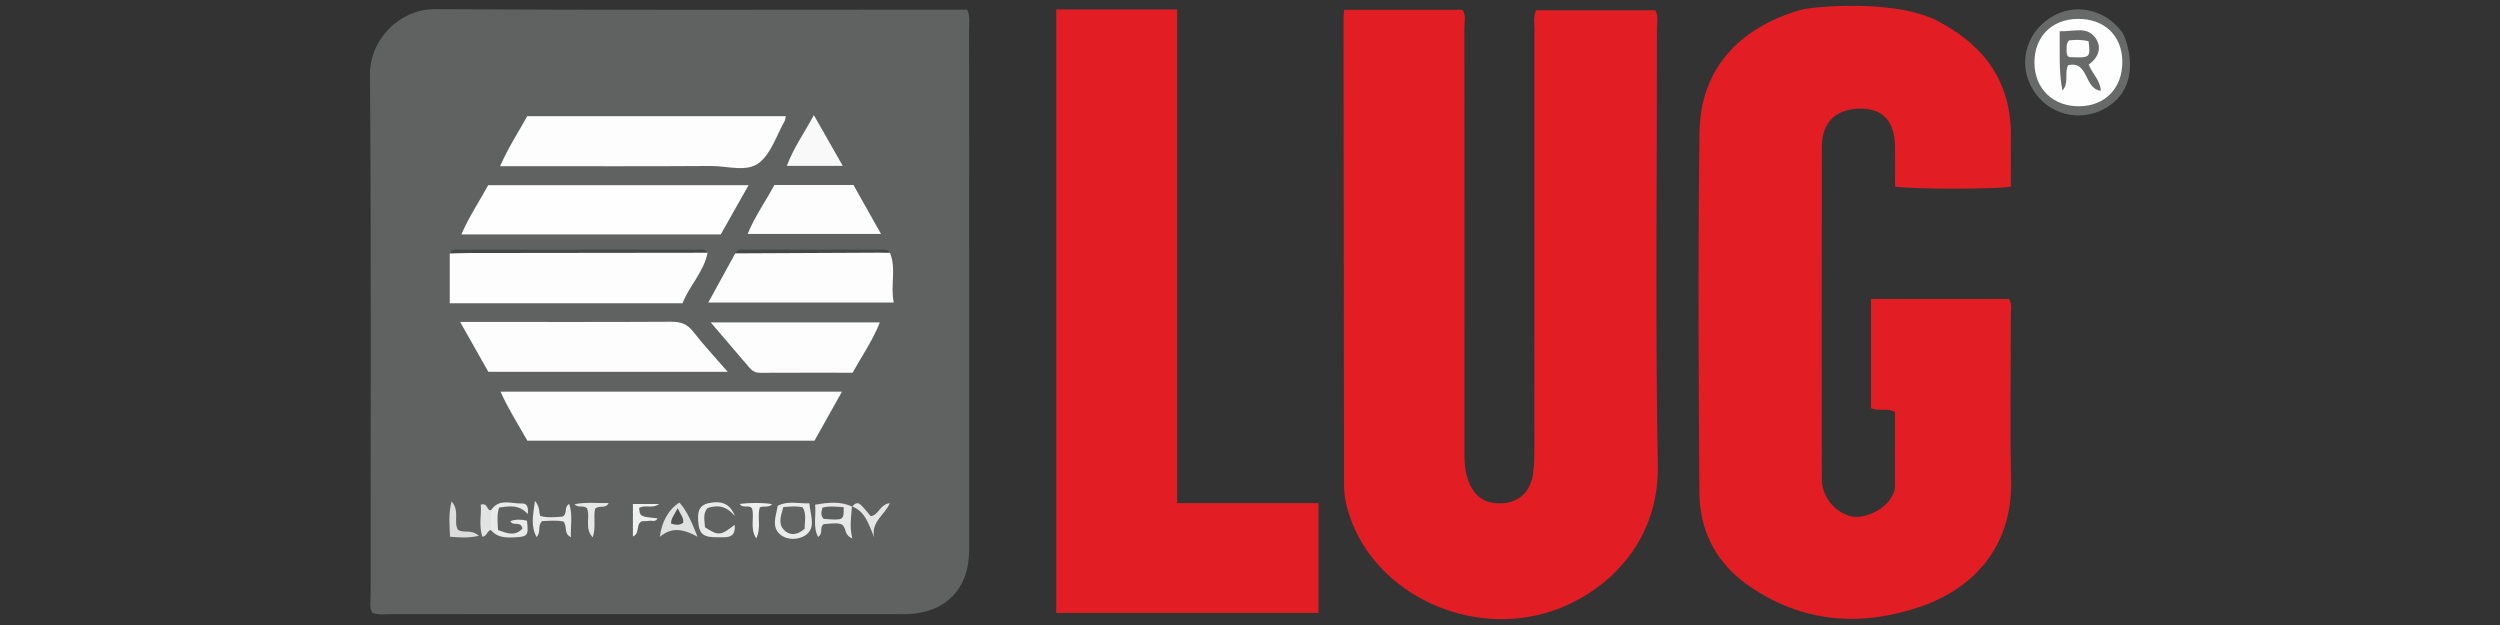
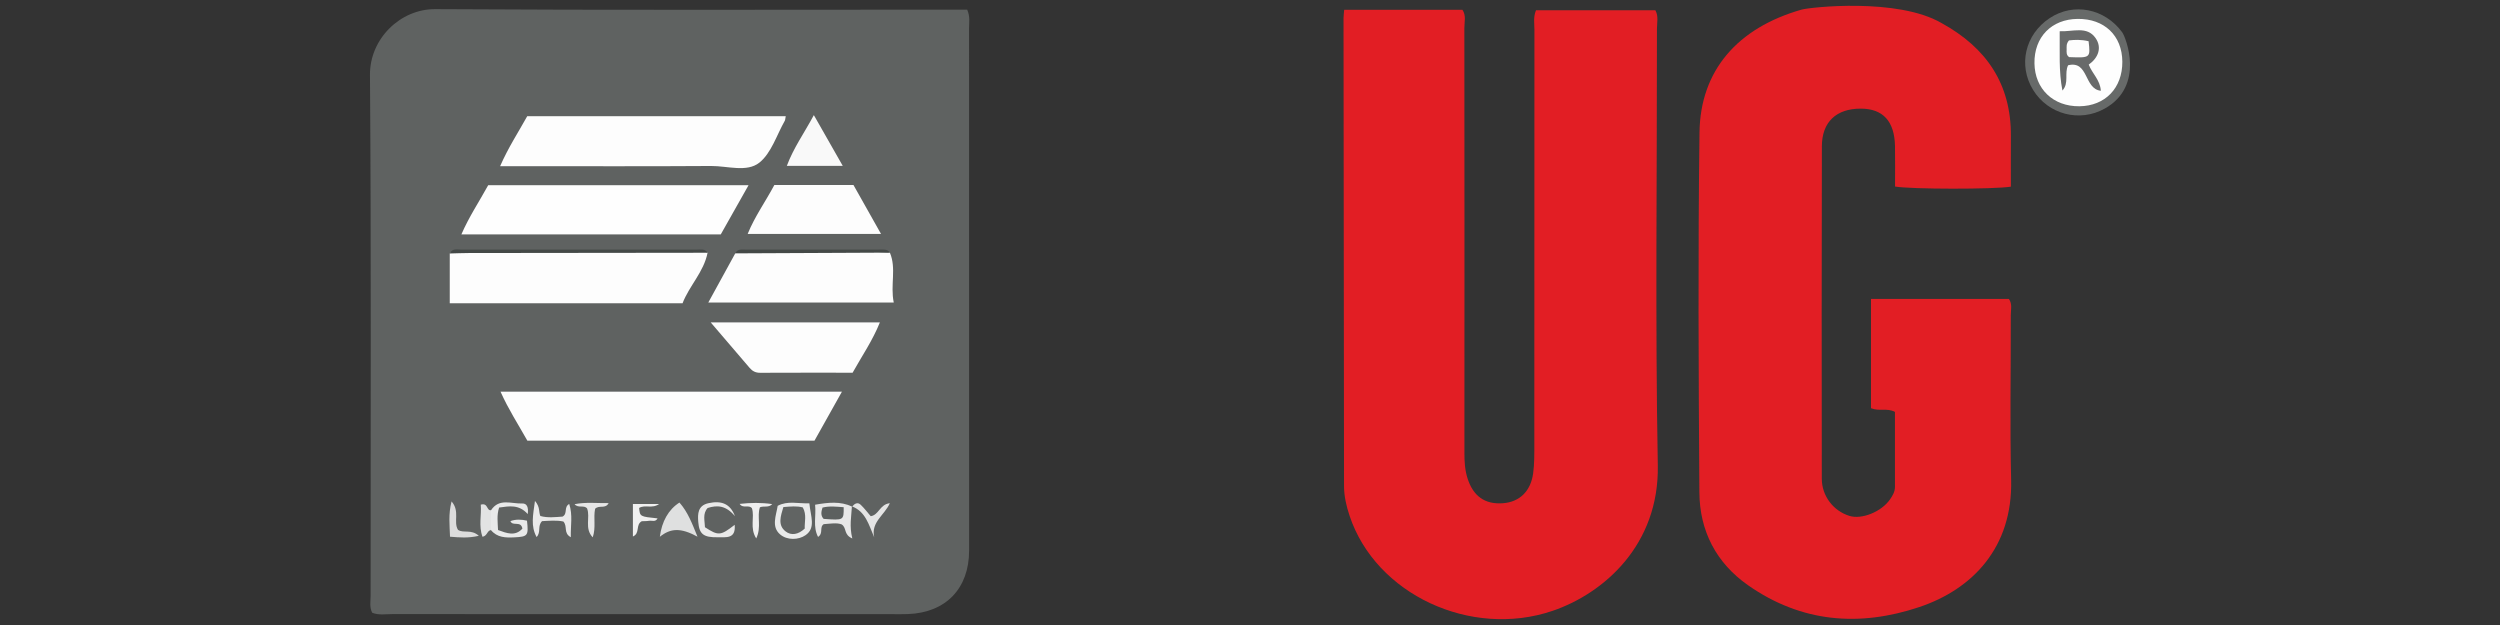
<svg xmlns="http://www.w3.org/2000/svg" version="1.1" id="Warstwa_1" x="0px" y="0px" viewBox="0 0 180 45" style="enable-background:new 0 0 180 45;" xml:space="preserve">
  <rect x="0" y="0" width="180" height="45" fill="#333333" stroke="none" />
  <style type="text/css">
	.st0{fill:#E21E24;}
	.st1{fill:#676A69;}
	.st2{fill:#5F6261;}
	.st3{fill:#FEFEFE;}
	.st4{fill:#FDFDFD;}
	.st5{fill:#F9F9F9;}
	.st6{fill:#444947;}
	.st7{fill:#E7E7E7;}
	.st8{fill:#E8E9E9;}
	.st9{fill:#DFE0E0;}
	.st10{fill:#E9EAEA;}
	.st11{fill:#E9E9E9;}
	.st12{fill:#EAEAEA;}
	.st13{fill:#DCDCDC;}
	.st14{fill:#F0F0F0;}
	.st15{fill:#E4E4E4;}
	.st16{fill:#E6E6E6;}
	.st17{fill:#EEEEEE;}
	.st18{fill:#E2E3E3;}
	.st19{fill:#686A6A;}
	.st20{fill:#5C605F;}
	.st21{fill:#4F5352;}
	.st22{fill:#616463;}
</style>
  <g>
    <path class="st0" d="M139.788,1.659c3.235,1.777,5.019,4.389,4.996,8.132c-0.008,1.224-0.001,2.447-0.001,3.648   c-1.215,0.198-7.185,0.192-8.34-0.009c0-0.954,0.015-1.932-0.003-2.91c-0.034-1.795-0.87-2.699-2.469-2.699   c-1.756,0-2.792,0.958-2.796,2.707c-0.019,7.979-0.016,15.957-0.006,23.936c0.002,1.252,0.833,2.321,1.992,2.681   c0.879,0.273,2.297-0.29,2.919-1.188c0.184-0.265,0.358-0.553,0.357-0.904c-0.003-1.802-0.001-3.604-0.001-5.396   c-0.566-0.304-1.131-0.022-1.724-0.267c0-2.566,0-5.174,0-7.866c3.275,0,6.595,0,9.929,0c0.261,0.368,0.134,0.792,0.135,1.188   c0.011,3.948-0.071,7.898,0.026,11.844c0.119,4.859-2.784,7.868-6.606,9.15c-4.34,1.456-8.503,1.108-12.325-1.561   c-2.316-1.617-3.497-3.928-3.516-6.7c-0.059-8.636-0.103-17.274,0.009-25.909c0.058-4.445,2.721-7.527,7.362-8.847   C130.301,0.526,136.615-0.185,139.788,1.659z" />
    <path class="st1" d="M151.543,7.817c-1.807,1.011-4.071,0.43-5.161-1.344c-1.091-1.776-0.581-3.989,1.19-5.165   c1.728-1.148,3.969-0.696,5.227,1.018C153.056,2.676,154.458,6.186,151.543,7.817z" />
    <path class="st2" d="M69.638,0.694c0.22,0.509,0.134,0.923,0.134,1.324c0.006,12.54,0.006,25.081,0.004,37.621   c0,2.73-1.67,4.466-4.392,4.573c-0.371,0.015-0.743,0.007-1.114,0.007c-12.008,0-24.015,0.002-36.023-0.005   c-0.483,0-0.98,0.095-1.451-0.099c-0.206-0.403-0.111-0.821-0.111-1.222c-0.006-12.499,0.047-24.999-0.047-37.497   c-0.019-2.609,2.188-4.754,4.699-4.738C43.8,0.738,56.261,0.694,68.723,0.694C69.011,0.694,69.299,0.694,69.638,0.694z" />
    <path class="st0" d="M96.78,0.705c2.902,0,5.699,0,8.515,0c0.28,0.412,0.138,0.878,0.139,1.311   c0.01,10.196,0.009,20.392,0.004,30.588c0,0.619,0.031,1.223,0.219,1.822c0.406,1.297,1.254,1.908,2.567,1.806   c1.178-0.092,1.985-0.853,2.162-2.147c0.095-0.689,0.085-1.394,0.085-2.093c0.005-9.949,0.002-19.899,0.008-29.848   c0-0.443-0.093-0.899,0.112-1.404c2.851,0,5.716,0,8.597,0c0.235,0.425,0.113,0.884,0.113,1.321   c0.008,10.484-0.13,20.97,0.061,31.451c0.104,5.708-3.872,9.21-7.58,10.47c-5.877,1.997-12.726-1.182-14.611-6.841   c-0.233-0.7-0.401-1.411-0.401-2.163c-0.006-11.224-0.023-22.448-0.036-33.672C96.736,1.147,96.759,0.987,96.78,0.705z" />
-     <path class="st0" d="M76.048,44.132c0-14.486,0-28.944,0-43.452c2.915,0,5.78,0,8.707,0c0,11.852,0,23.635,0,35.545   c3.412,0,6.773,0,10.178,0c0,2.698,0,5.269,0,7.907C88.619,44.132,82.366,44.132,76.048,44.132z" />
    <path class="st3" d="M152.808,4.441c0.013,1.896-1.233,3.19-3.093,3.21c-1.883,0.02-3.207-1.245-3.234-3.09   c-0.028-1.891,1.226-3.18,3.112-3.2C151.517,1.341,152.795,2.566,152.808,4.441z" />
    <path class="st4" d="M37.97,31.729c-0.646-1.155-1.358-2.243-1.933-3.531c8.217,0,16.32,0,24.584,0   c-0.671,1.198-1.319,2.354-1.978,3.531C51.765,31.729,44.927,31.729,37.97,31.729z" />
    <path class="st3" d="M33.219,16.879c0.553-1.277,1.283-2.362,1.931-3.544c6.206,0,12.414,0,18.745,0   c-0.7,1.24-1.36,2.408-2.001,3.544C45.642,16.879,39.475,16.879,33.219,16.879z" />
    <path class="st4" d="M56.573,8.368c-0.036,0.178-0.033,0.265-0.069,0.329c-0.587,1.03-0.966,2.324-1.83,3.013   c-0.898,0.717-2.301,0.233-3.479,0.241c-4.615,0.032-9.231,0.013-13.847,0.013c-0.396,0-0.792,0-1.339,0   c0.598-1.363,1.312-2.443,1.951-3.596C44.155,8.368,50.33,8.368,56.573,8.368z" />
    <path class="st4" d="M50.945,18.198c-0.273,1.39-1.319,2.378-1.8,3.635c-5.607,0-11.118,0-16.763,0c0-1.223,0-2.402,0-3.581   c0.198-0.205,0.456-0.153,0.697-0.153c5.756-0.002,11.511-0.002,17.267-0.002C50.552,18.096,50.757,18.093,50.945,18.198z" />
-     <path class="st4" d="M35.161,26.772c-0.63-1.114-1.288-2.278-2.032-3.592c0.563,0,0.957,0,1.351,0   c4.618,0,9.235,0.012,13.853-0.014c0.675-0.004,1.146,0.157,1.575,0.71c0.748,0.965,1.588,1.859,2.488,2.896   C46.575,26.772,40.914,26.772,35.161,26.772z" />
    <path class="st4" d="M64.07,18.189c0.487,1.145,0.019,2.332,0.28,3.592c-4.5,0-8.875,0-13.352,0   c0.654-1.192,1.297-2.366,1.941-3.539c0.539-0.296,1.124-0.142,1.683-0.136C57.771,18.14,60.922,17.981,64.07,18.189z" />
    <path class="st4" d="M51.169,23.211c4.187,0,8.134,0,12.183,0c-0.524,1.309-1.285,2.405-1.964,3.624   c-2.23,0-4.447-0.005-6.665,0.006c-0.321,0.002-0.551-0.122-0.745-0.348C53.078,25.443,52.18,24.392,51.169,23.211z" />
    <path class="st4" d="M61.451,13.322c0.642,1.141,1.276,2.265,1.982,3.52c-3.242,0-6.333,0-9.6,0   c0.515-1.268,1.296-2.345,1.919-3.52C57.654,13.322,59.535,13.322,61.451,13.322z" />
    <path class="st5" d="M60.678,11.942c-1.441,0-2.667,0-4.026,0c0.485-1.303,1.254-2.36,1.945-3.654   C59.308,9.538,59.943,10.653,60.678,11.942z" />
    <path class="st6" d="M50.945,18.198c-5.735,0.006-11.469,0.012-17.204,0.02c-0.453,0.001-0.906,0.022-1.359,0.033   c0.189-0.399,0.558-0.278,0.866-0.278c5.639-0.006,11.278-0.005,16.918-0.002C50.443,17.971,50.754,17.89,50.945,18.198z" />
    <path class="st7" d="M61.338,36.457c-0.039,0.72-0.193,1.429,0.029,2.314c-0.648-0.285-0.38-0.742-0.758-1.01   c-0.346-0.143-0.832-0.055-1.3-0.022c-0.336,0.221-0.004,0.658-0.41,0.919c-0.386-0.747-0.123-1.511-0.213-2.318   c0.95-0.165,1.814-0.264,2.667,0.135L61.338,36.457z" />
    <path class="st8" d="M35.352,36.74c0.585-0.898,1.479-0.455,2.25-0.489c0.326-0.014,0.465,0.253,0.395,0.762   c-0.632-0.706-1.321-0.573-2.06-0.47c-0.181,0.551-0.098,1.069-0.079,1.619c0.638,0.235,1.23,0.472,1.754-0.1   c-0.103-0.598-0.706-0.137-0.862-0.541c0.398-0.147,0.796-0.124,1.194-0.032c0.118,1.083,0.062,1.152-0.909,1.201   c-0.63,0.032-1.24,0.019-1.687-0.524C34.948,37.689,34.954,37.214,35.352,36.74z" />
    <path class="st9" d="M50.219,38.642c-1.216-0.664-1.94-0.612-2.71,0.006c0.138-1.095,0.62-1.963,1.411-2.464   C49.53,36.871,49.839,37.709,50.219,38.642z" />
    <path class="st6" d="M64.07,18.189c-3.71,0.018-7.421,0.035-11.131,0.053c0.157-0.34,0.47-0.271,0.747-0.272   c3.242-0.003,6.484-0.002,9.726-0.001C63.654,17.969,63.911,17.935,64.07,18.189z" />
    <path class="st10" d="M58.274,36.24c0.088,0.918,0.482,1.764-0.268,2.289c-0.511,0.358-1.335,0.383-1.842-0.055   c-0.638-0.552-0.287-1.336-0.17-2.056C56.72,36.038,57.435,36.266,58.274,36.24z" />
    <path class="st11" d="M52.917,37.165c-0.652-0.781-1.281-0.809-1.967-0.589c-0.377,0.416-0.206,0.915-0.193,1.384   c0.969,0.63,1.125,0.619,2.14-0.174c0.098,1.036-0.632,0.887-1.207,0.897c-1.038,0.018-1.343-0.218-1.415-1.103   c-0.048-0.589-0.031-1.18,0.729-1.349C51.93,36.024,52.582,36.262,52.917,37.165z" />
    <path class="st12" d="M38.518,36.065c0.39,0.462,0.252,0.776,0.387,1.087c0.53,0.15,1.093,0.077,1.599,0.044   c0.39-0.216,0.069-0.681,0.479-0.911c0.266,0.796,0.094,1.558,0.116,2.395c-0.552-0.298-0.216-0.772-0.535-1.13   c-0.478-0.108-1.034-0.051-1.535-0.028c-0.351,0.348-0.054,0.789-0.394,1.145C38.196,37.864,38.381,37.087,38.518,36.065z" />
    <path class="st13" d="M32.401,38.643c-0.026-0.833-0.129-1.601,0.111-2.541c0.624,0.71,0.111,1.475,0.464,2.049   c0.395,0.262,0.952-0.071,1.499,0.428C33.69,38.757,33.089,38.698,32.401,38.643z" />
    <path class="st14" d="M45.569,38.63c0-0.793,0-1.532,0-2.341c0.606,0,1.199,0,1.885,0c-0.492,0.361-1.021,0.022-1.436,0.285   c0.057,0.619,0.057,0.619,1.327,0.75c-0.147,0.283-0.407,0.14-0.607,0.173c-0.199,0.032-0.404,0.024-0.529,0.03   C45.734,37.79,46.113,38.386,45.569,38.63z" />
    <path class="st15" d="M61.353,36.475c0.172-0.208,0.386-0.351,0.618-0.131c0.264,0.25,0.483,0.547,0.721,0.822   c0.592-0.089,0.647-0.854,1.376-0.936c-0.372,0.858-1.375,1.351-1.125,2.458c-0.399-0.928-0.622-1.852-1.605-2.232L61.353,36.475z" />
    <path class="st16" d="M42.847,36.634c-0.134,0.677,0.074,1.337-0.17,2.055c-0.617-0.645-0.161-1.426-0.405-2.078   c-0.221-0.279-0.639,0.007-0.904-0.31c0.814-0.163,1.606-0.064,2.456-0.077C43.578,36.674,43.143,36.333,42.847,36.634z" />
    <path class="st17" d="M54.139,36.594c-0.223-0.284-0.643,0.049-0.885-0.314c0.79-0.086,1.55-0.102,2.347,0.015   c-0.268,0.282-0.587,0.11-0.886,0.23c-0.231,0.657,0.129,1.416-0.266,2.243C53.959,37.998,54.35,37.247,54.139,36.594z" />
    <path class="st18" d="M35.352,36.74c-0.001,0.475-0.002,0.951-0.003,1.426c-0.281,0.032-0.25,0.408-0.608,0.484   c-0.292-0.784-0.061-1.57-0.126-2.314C35.148,36.18,35.02,36.772,35.352,36.74z" />
    <path class="st19" d="M148.495,6.519c-0.275-1.388-0.178-2.778-0.197-4.27c0.966,0.044,1.968-0.4,2.588,0.5   c0.468,0.68,0.195,1.416-0.497,1.902c0.25,0.652,0.817,1.092,0.872,1.884c-1.223-0.13-0.868-2.2-2.357-1.836   C148.618,5.27,148.993,5.972,148.495,6.519z" />
    <path class="st20" d="M60.745,36.52c0.007,0.946,0.007,0.946-1.444,0.839c-0.219-0.232-0.184-0.497-0.08-0.813   C59.727,36.418,60.236,36.481,60.745,36.52z" />
-     <path class="st21" d="M48.791,36.588c0.199,0.452,0.454,0.69,0.4,1.049c-0.251,0.191-0.523,0.169-0.875,0.061   C48.305,37.332,48.547,37.076,48.791,36.588z" />
    <path class="st22" d="M56.402,36.509c0.536-0.044,0.972-0.09,1.4,0.026c0.297,0.535,0.114,1.053,0.139,1.522   c-0.464,0.436-0.973,0.524-1.383,0.201C55.984,37.805,56.205,37.173,56.402,36.509z" />
    <path class="st4" d="M150.378,2.969c0.14,1.198,0.133,1.203-1.398,1.143c-0.206-0.135-0.189-0.343-0.182-0.541   c0.007-0.194-0.049-0.403,0.168-0.66C149.361,2.862,149.826,2.838,150.378,2.969z" />
  </g>
</svg>